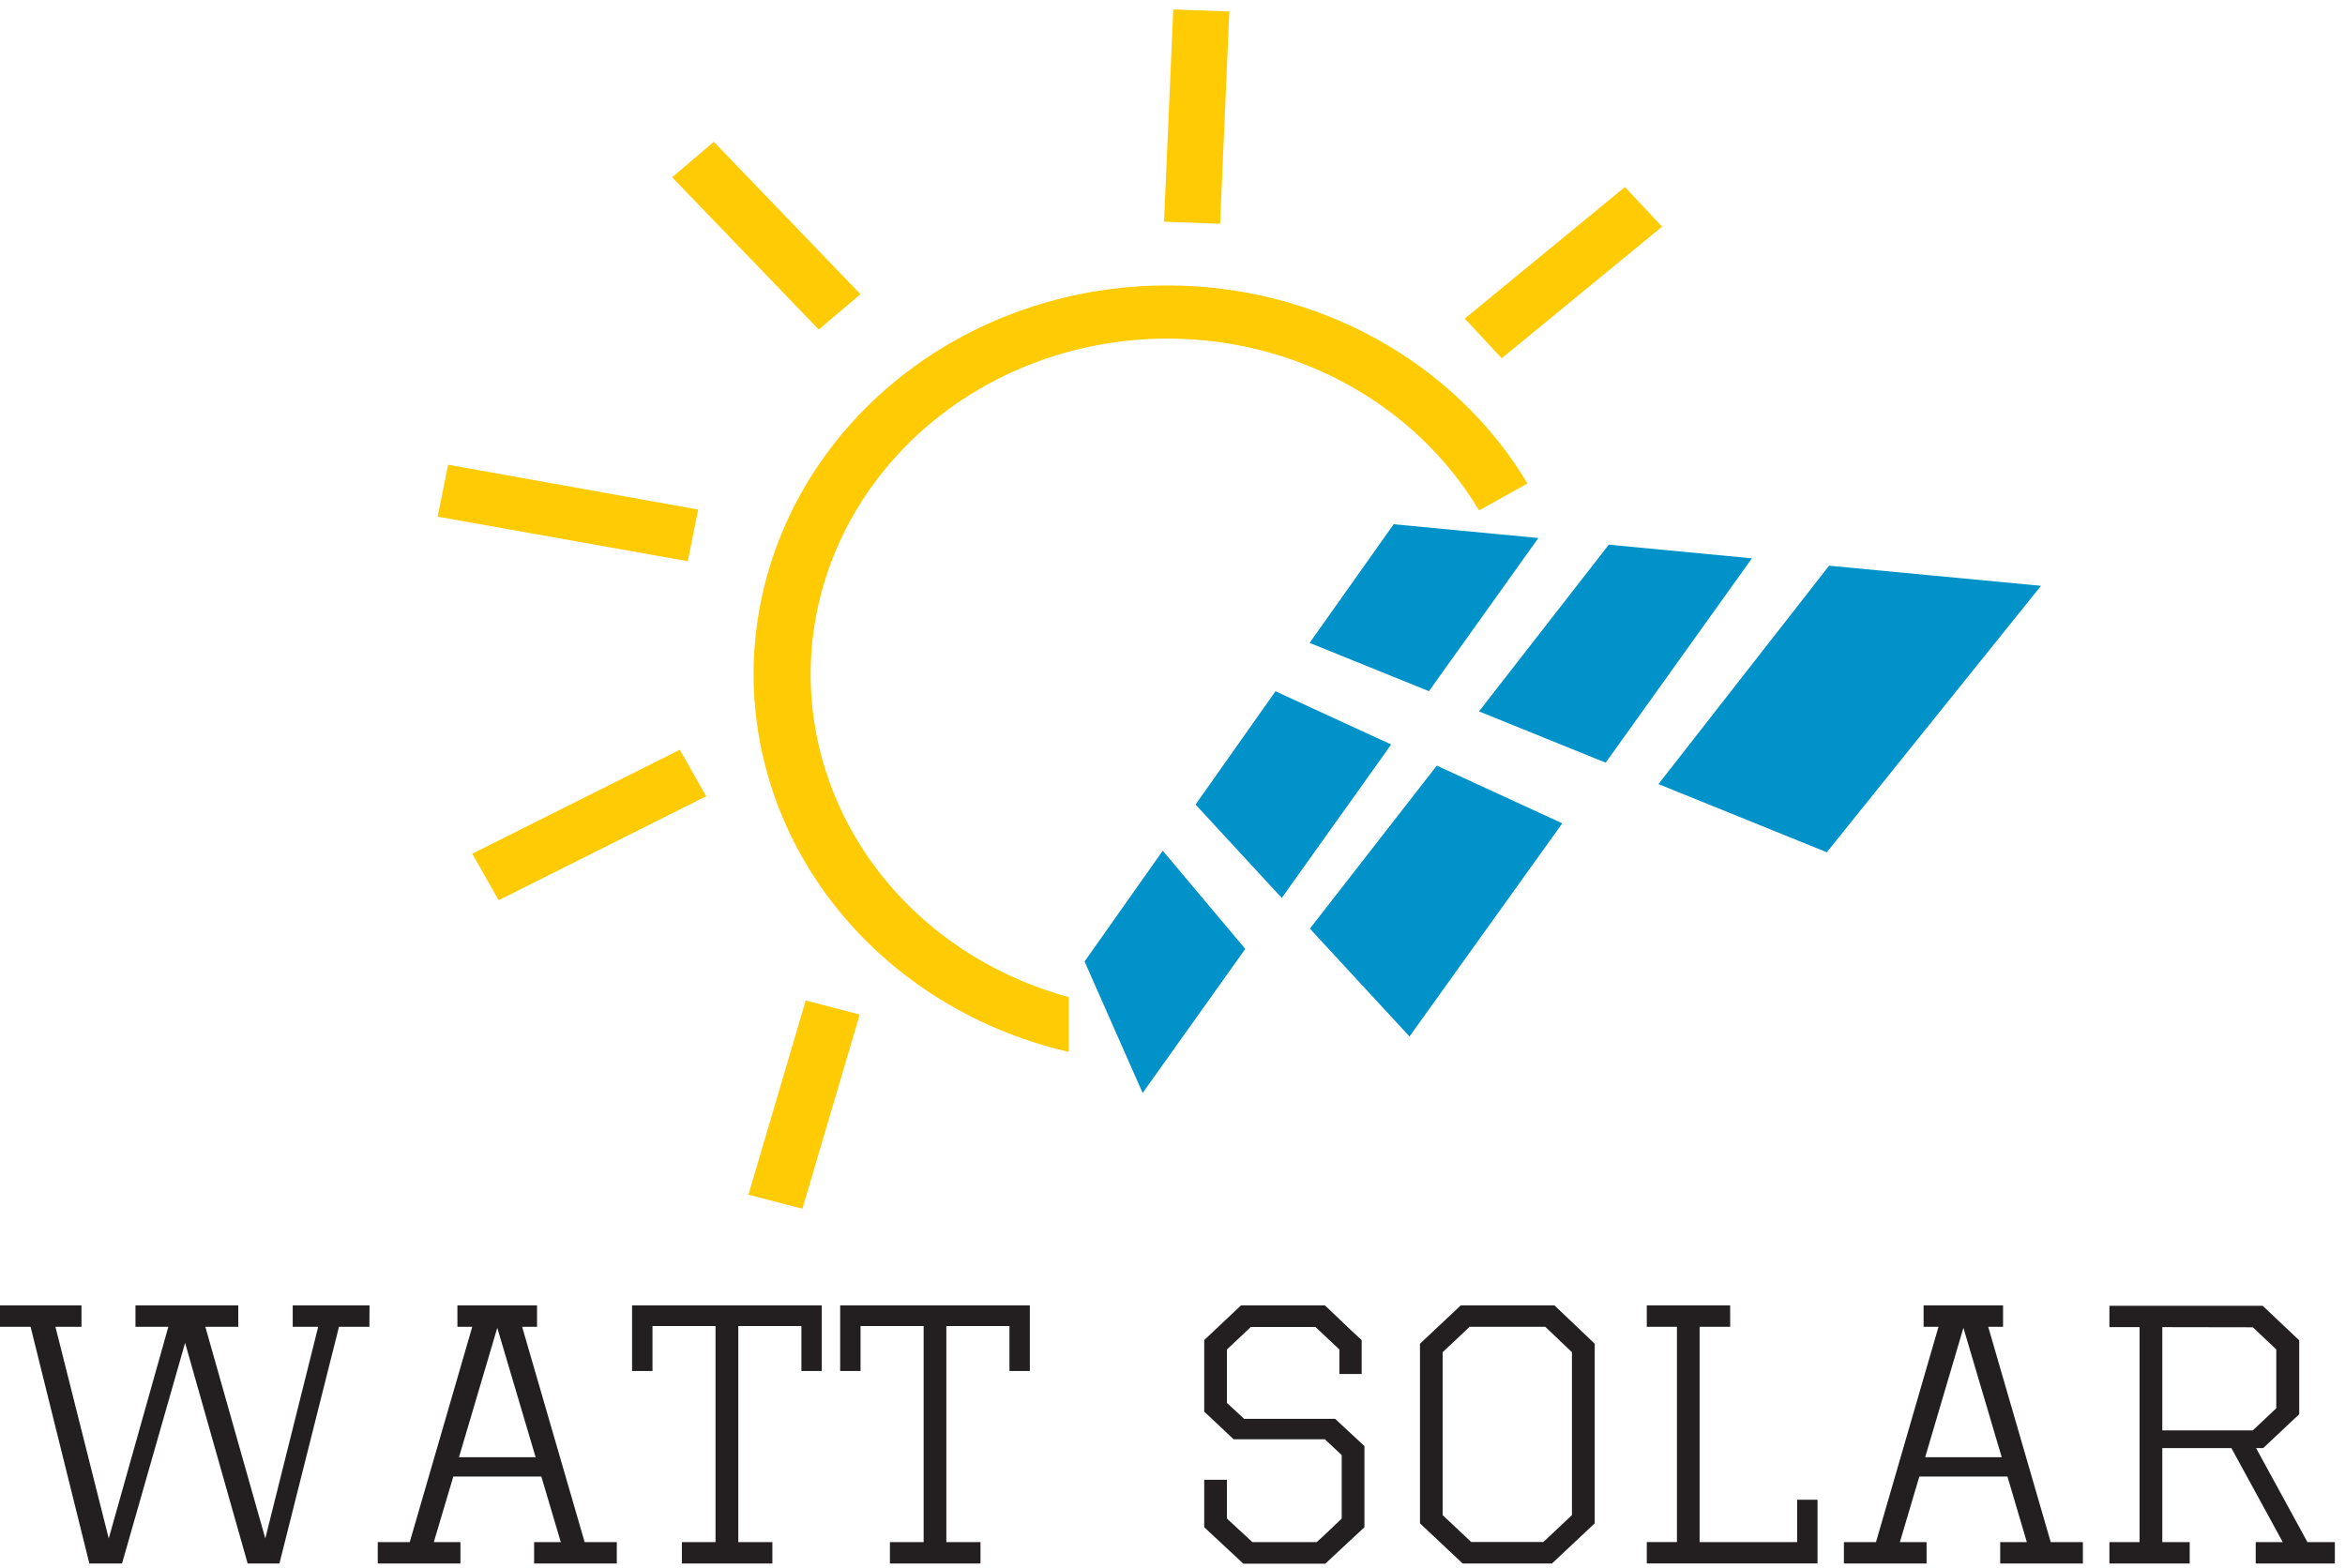
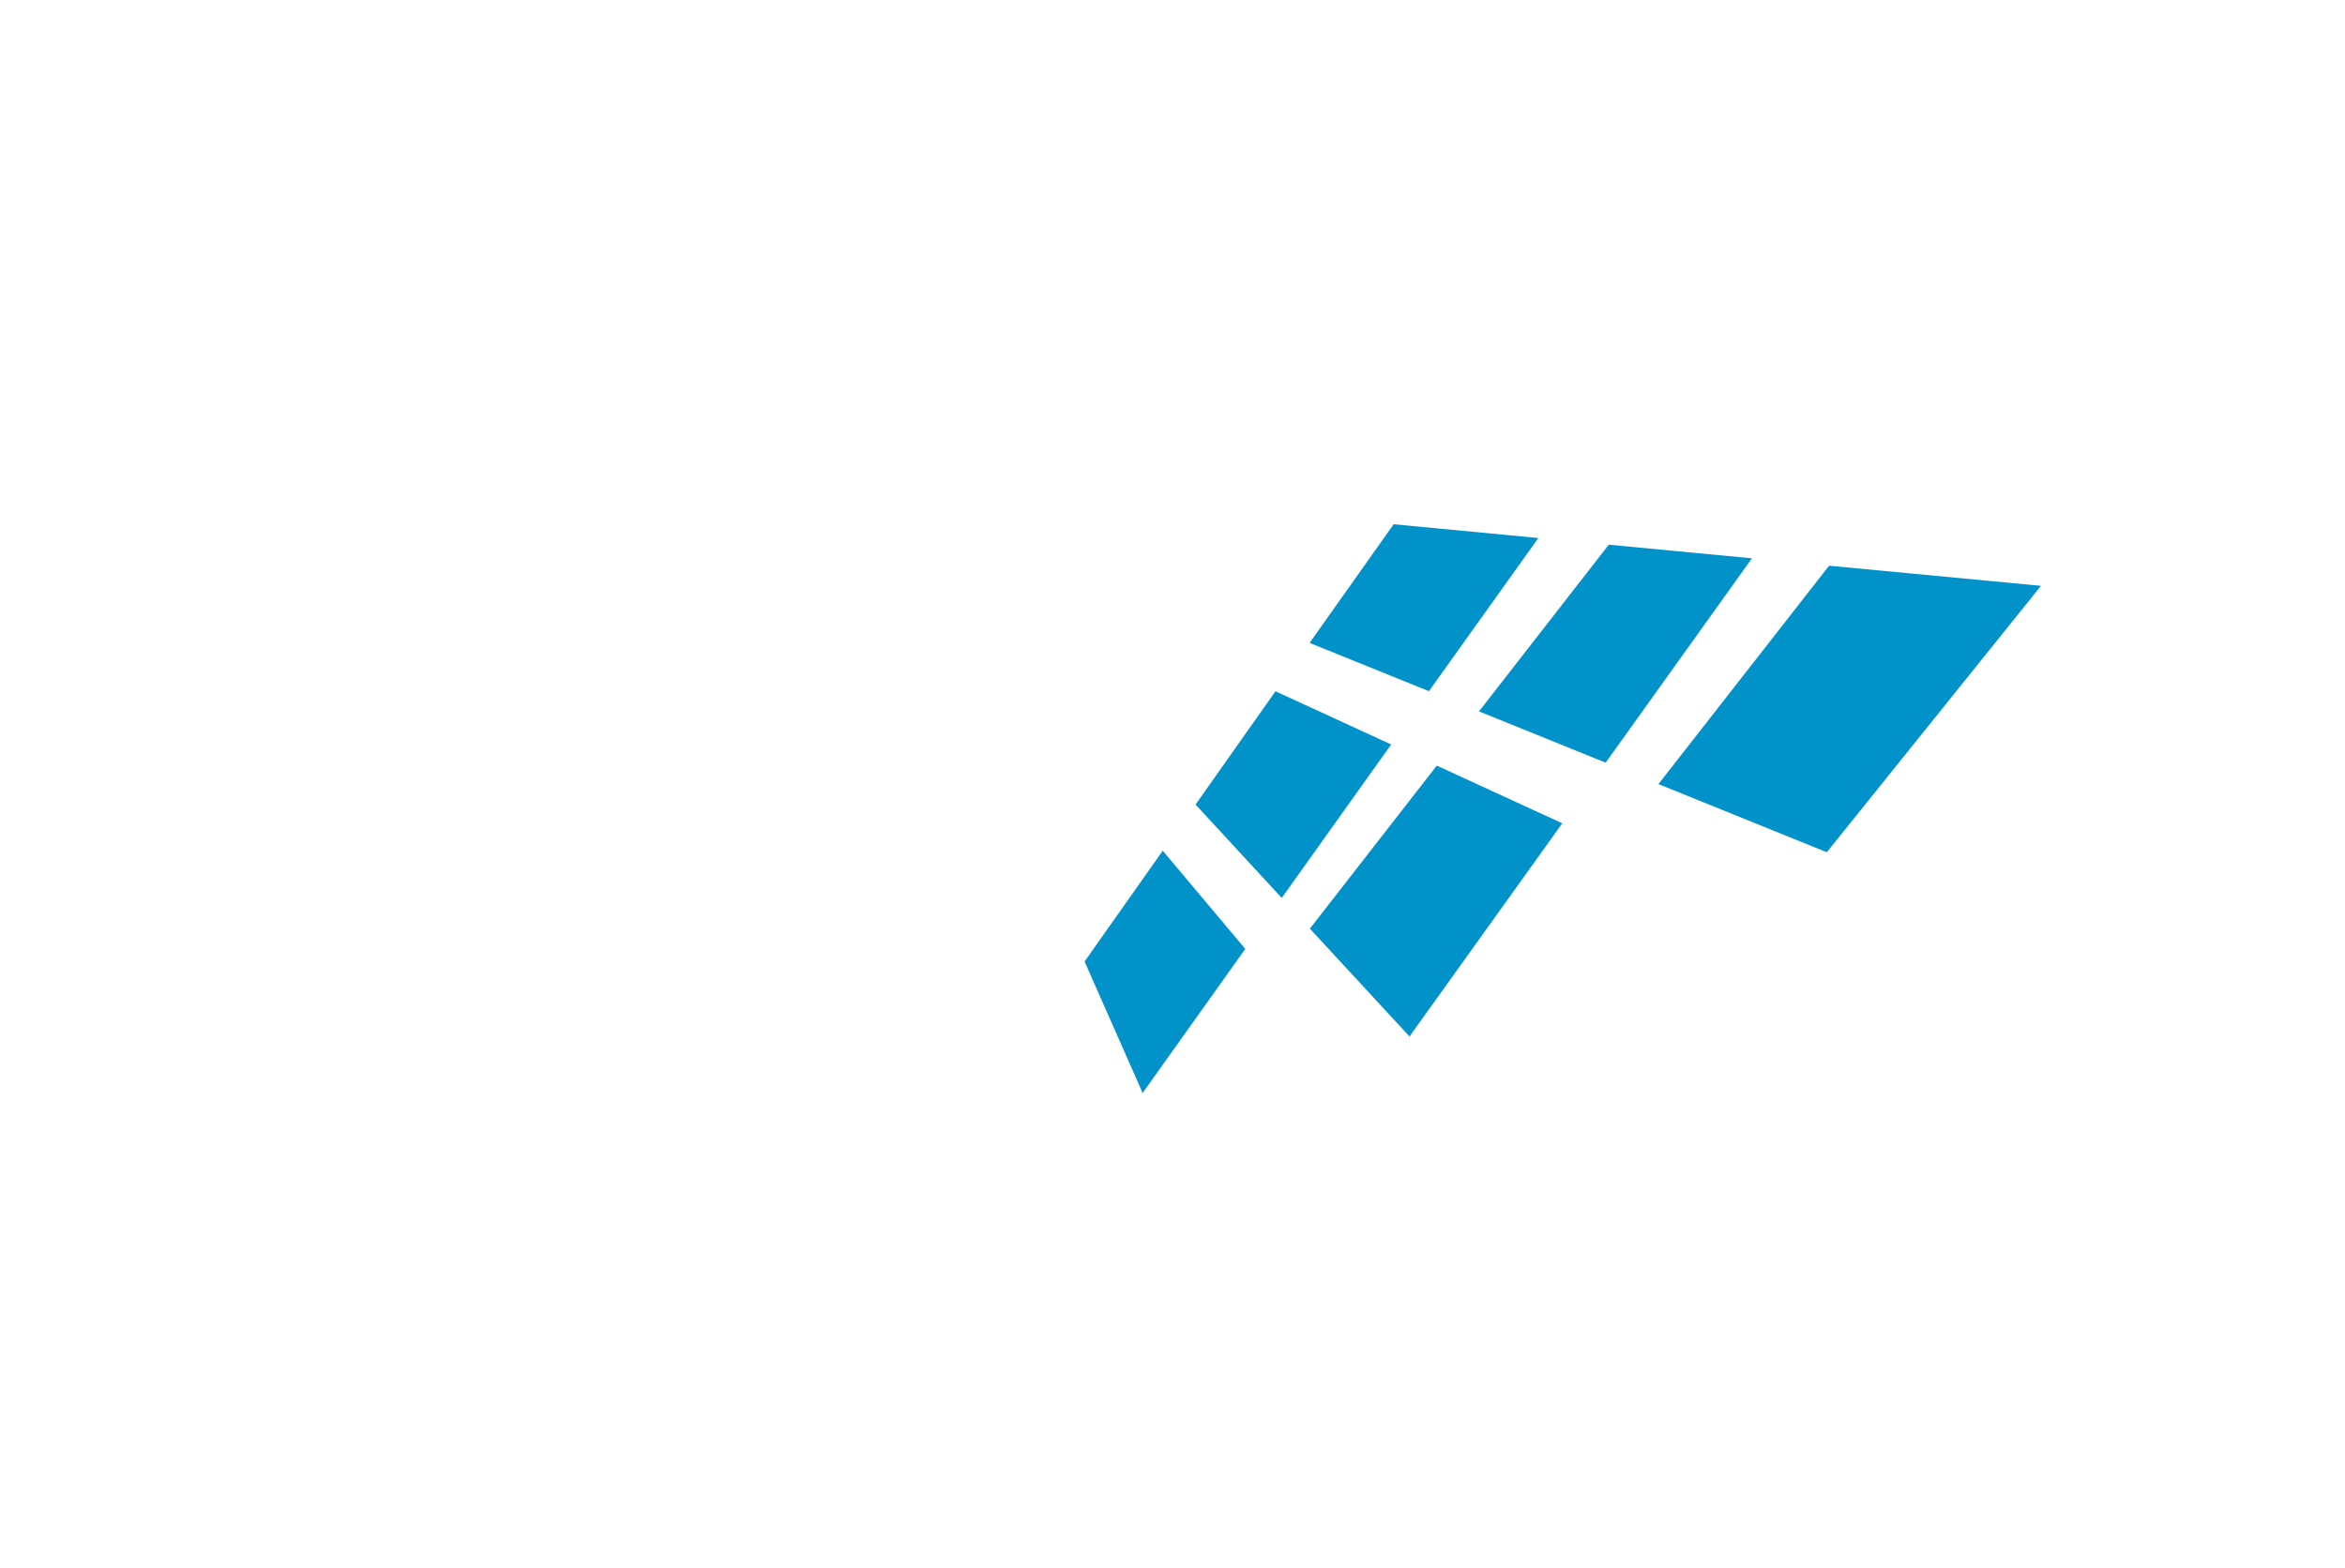
<svg xmlns="http://www.w3.org/2000/svg" width="169" height="113" viewBox="0 0 169 113" fill="none">
-   <path d="M155.833 95.664V103.107H162.355L164.048 101.513V97.272L162.355 95.675L155.833 95.664ZM124.692 95.64H122.488V111.161H129.518V108.104H130.986V112.699H118.681V111.158H120.855V95.64H118.681V94.099H124.689L124.692 95.64ZM105.917 95.64L103.968 97.474V109.214L106.03 111.154H111.227L113.288 109.214V97.474L111.366 95.64H105.917ZM114.929 96.862V109.808L111.85 112.702H105.41L102.335 109.808V96.862L105.271 94.099H112.03L114.929 96.862ZM98.133 99.043H96.526V97.276L94.802 95.654H90.146L88.423 97.276V101.128L89.662 102.273H96.218L98.332 104.238V110.087L95.512 112.716H89.606L86.786 110.087V106.67H88.423V109.462L90.259 111.161H94.889C95.208 110.879 95.512 110.596 95.805 110.313C96.098 110.031 96.395 109.744 96.695 109.462V104.888L95.478 103.747H88.903L86.786 101.754V96.597L89.437 94.099H95.486C95.936 94.523 96.378 94.943 96.811 95.36C97.24 95.777 97.683 96.187 98.133 96.597V99.043ZM74.218 98.827H72.749V95.587H68.202V111.161H70.662V112.702H64.135V111.161H66.565V95.587H62.018V98.827H60.549V94.099H74.218V98.827ZM59.224 98.827H57.756V95.587H53.208V111.161H55.664V112.702H49.142V111.161H51.567V95.587H47.024V98.827H45.552V94.099H59.224V98.827ZM35.838 95.717L38.601 105.04H33.078L35.838 95.717ZM39.014 106.436L40.415 111.161H38.492V112.702H44.452V111.161H42.135L37.629 95.64H38.703V94.099H32.965V95.64H34.035L29.529 111.161H27.224V112.702H33.183V111.161H31.264L32.669 106.436H39.014ZM26.623 95.64H24.43L20.138 112.702H17.848L13.341 96.799L8.794 112.702H6.44L2.204 95.64H0V94.099H5.873V95.64H3.995L7.837 110.896L12.132 95.64H9.763V94.099H17.172V95.64H14.799L19.12 110.896L22.932 95.64H21.096V94.099H26.631L26.623 95.64ZM141.5 95.717L144.26 105.04H138.744L141.5 95.717ZM144.673 106.436L146.07 111.161H144.151V112.702H150.11V111.161H147.793L143.287 95.64H144.357V94.099H138.631V95.64H139.705L135.199 111.161H132.886V112.702H138.845V111.161H136.922L138.323 106.436H144.673ZM165.701 96.615V101.944L163.102 104.383H162.592L166.294 111.161H168.269V112.702H162.565V111.161H164.514L160.812 104.383H155.833V111.161H157.808V112.702H152.021V111.161H154.195V95.664H152.021V94.124H163.065L165.701 96.615Z" fill="#231F20" />
-   <path d="M59.01 23.759L48.44 12.779L51.444 10.223L62.01 21.204L59.01 23.759ZM49.566 40.454L31.542 37.242L32.293 33.499L50.317 36.729L49.566 40.454ZM50.892 57.397L35.935 64.893L34.035 61.539L48.992 54.046L50.892 57.397ZM53.937 86.118L58.067 72.12L61.958 73.131L57.827 87.129L53.937 86.118ZM105.564 22.964L117.107 13.478L119.784 16.337L108.227 25.826L105.564 22.964ZM83.89 15.98L84.555 0.681L88.596 0.83L87.931 16.129L83.89 15.98ZM84.135 20.575C89.416 20.577 94.603 21.901 99.162 24.409C103.722 26.918 107.492 30.522 110.085 34.853L106.593 36.793C105.432 34.851 103.994 33.067 102.32 31.492C99.544 28.881 96.17 26.902 92.457 25.707C88.743 24.513 84.788 24.134 80.895 24.6C77.002 25.066 73.273 26.364 69.996 28.395C66.718 30.427 63.977 33.137 61.984 36.319C59.991 39.501 58.798 43.07 58.497 46.753C58.196 50.435 58.794 54.134 60.246 57.566C61.697 60.998 63.965 64.071 66.873 66.551C69.782 69.031 73.255 70.851 77.026 71.873V75.824C69.949 74.198 63.75 70.187 59.603 64.549C55.457 58.911 53.651 52.038 54.526 45.231C55.402 38.425 58.9 32.156 64.356 27.613C69.812 23.07 76.849 20.567 84.135 20.578V20.575Z" fill="#FFCB05" />
  <path fill-rule="evenodd" clip-rule="evenodd" d="M101.58 74.714L94.401 66.939L103.548 55.188L112.59 59.348L101.58 74.714ZM91.922 49.83L100.259 53.665L92.373 64.727L86.162 57.994L91.922 49.83ZM100.439 37.789L110.866 38.783L102.981 49.823L94.382 46.342L100.439 37.789ZM115.943 39.263L126.258 40.246L115.718 54.976L106.589 51.279L115.943 39.263ZM119.522 56.52L131.819 40.779L147.091 42.228L131.654 61.433L119.522 56.52ZM82.347 78.785L78.164 69.307L83.797 61.323L89.745 68.402L82.347 78.785Z" fill="#0092C8" />
</svg>